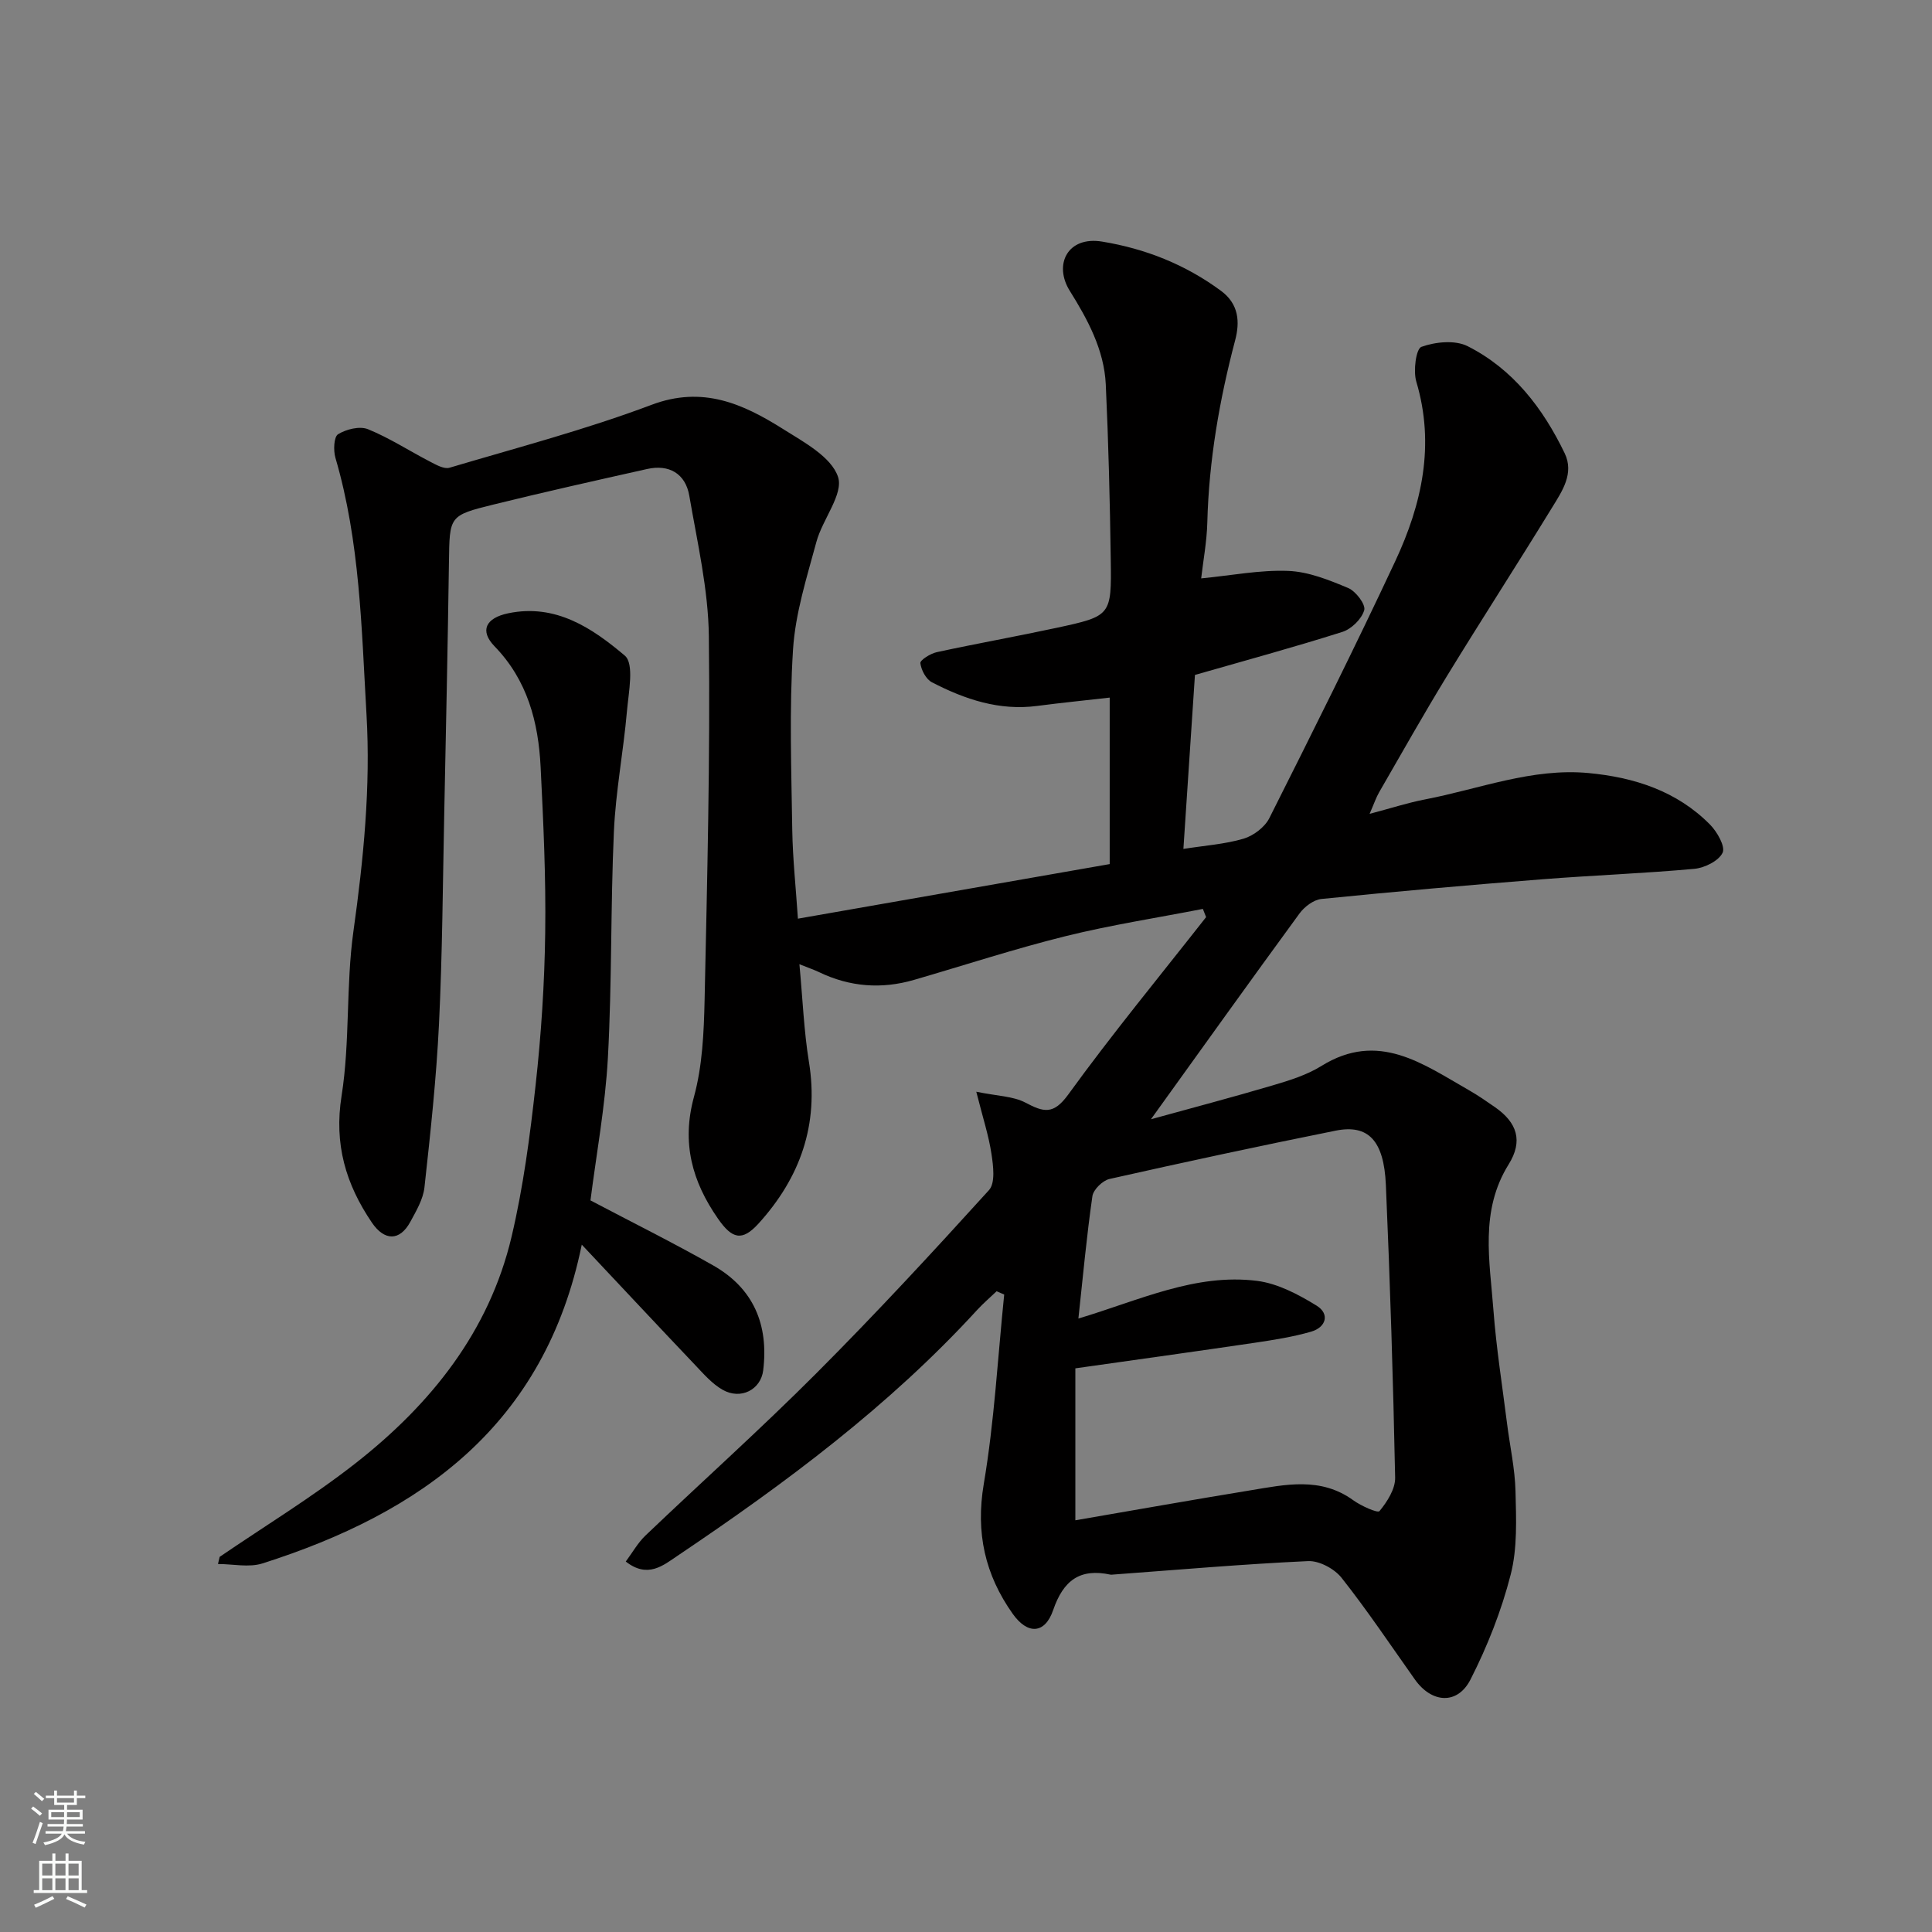
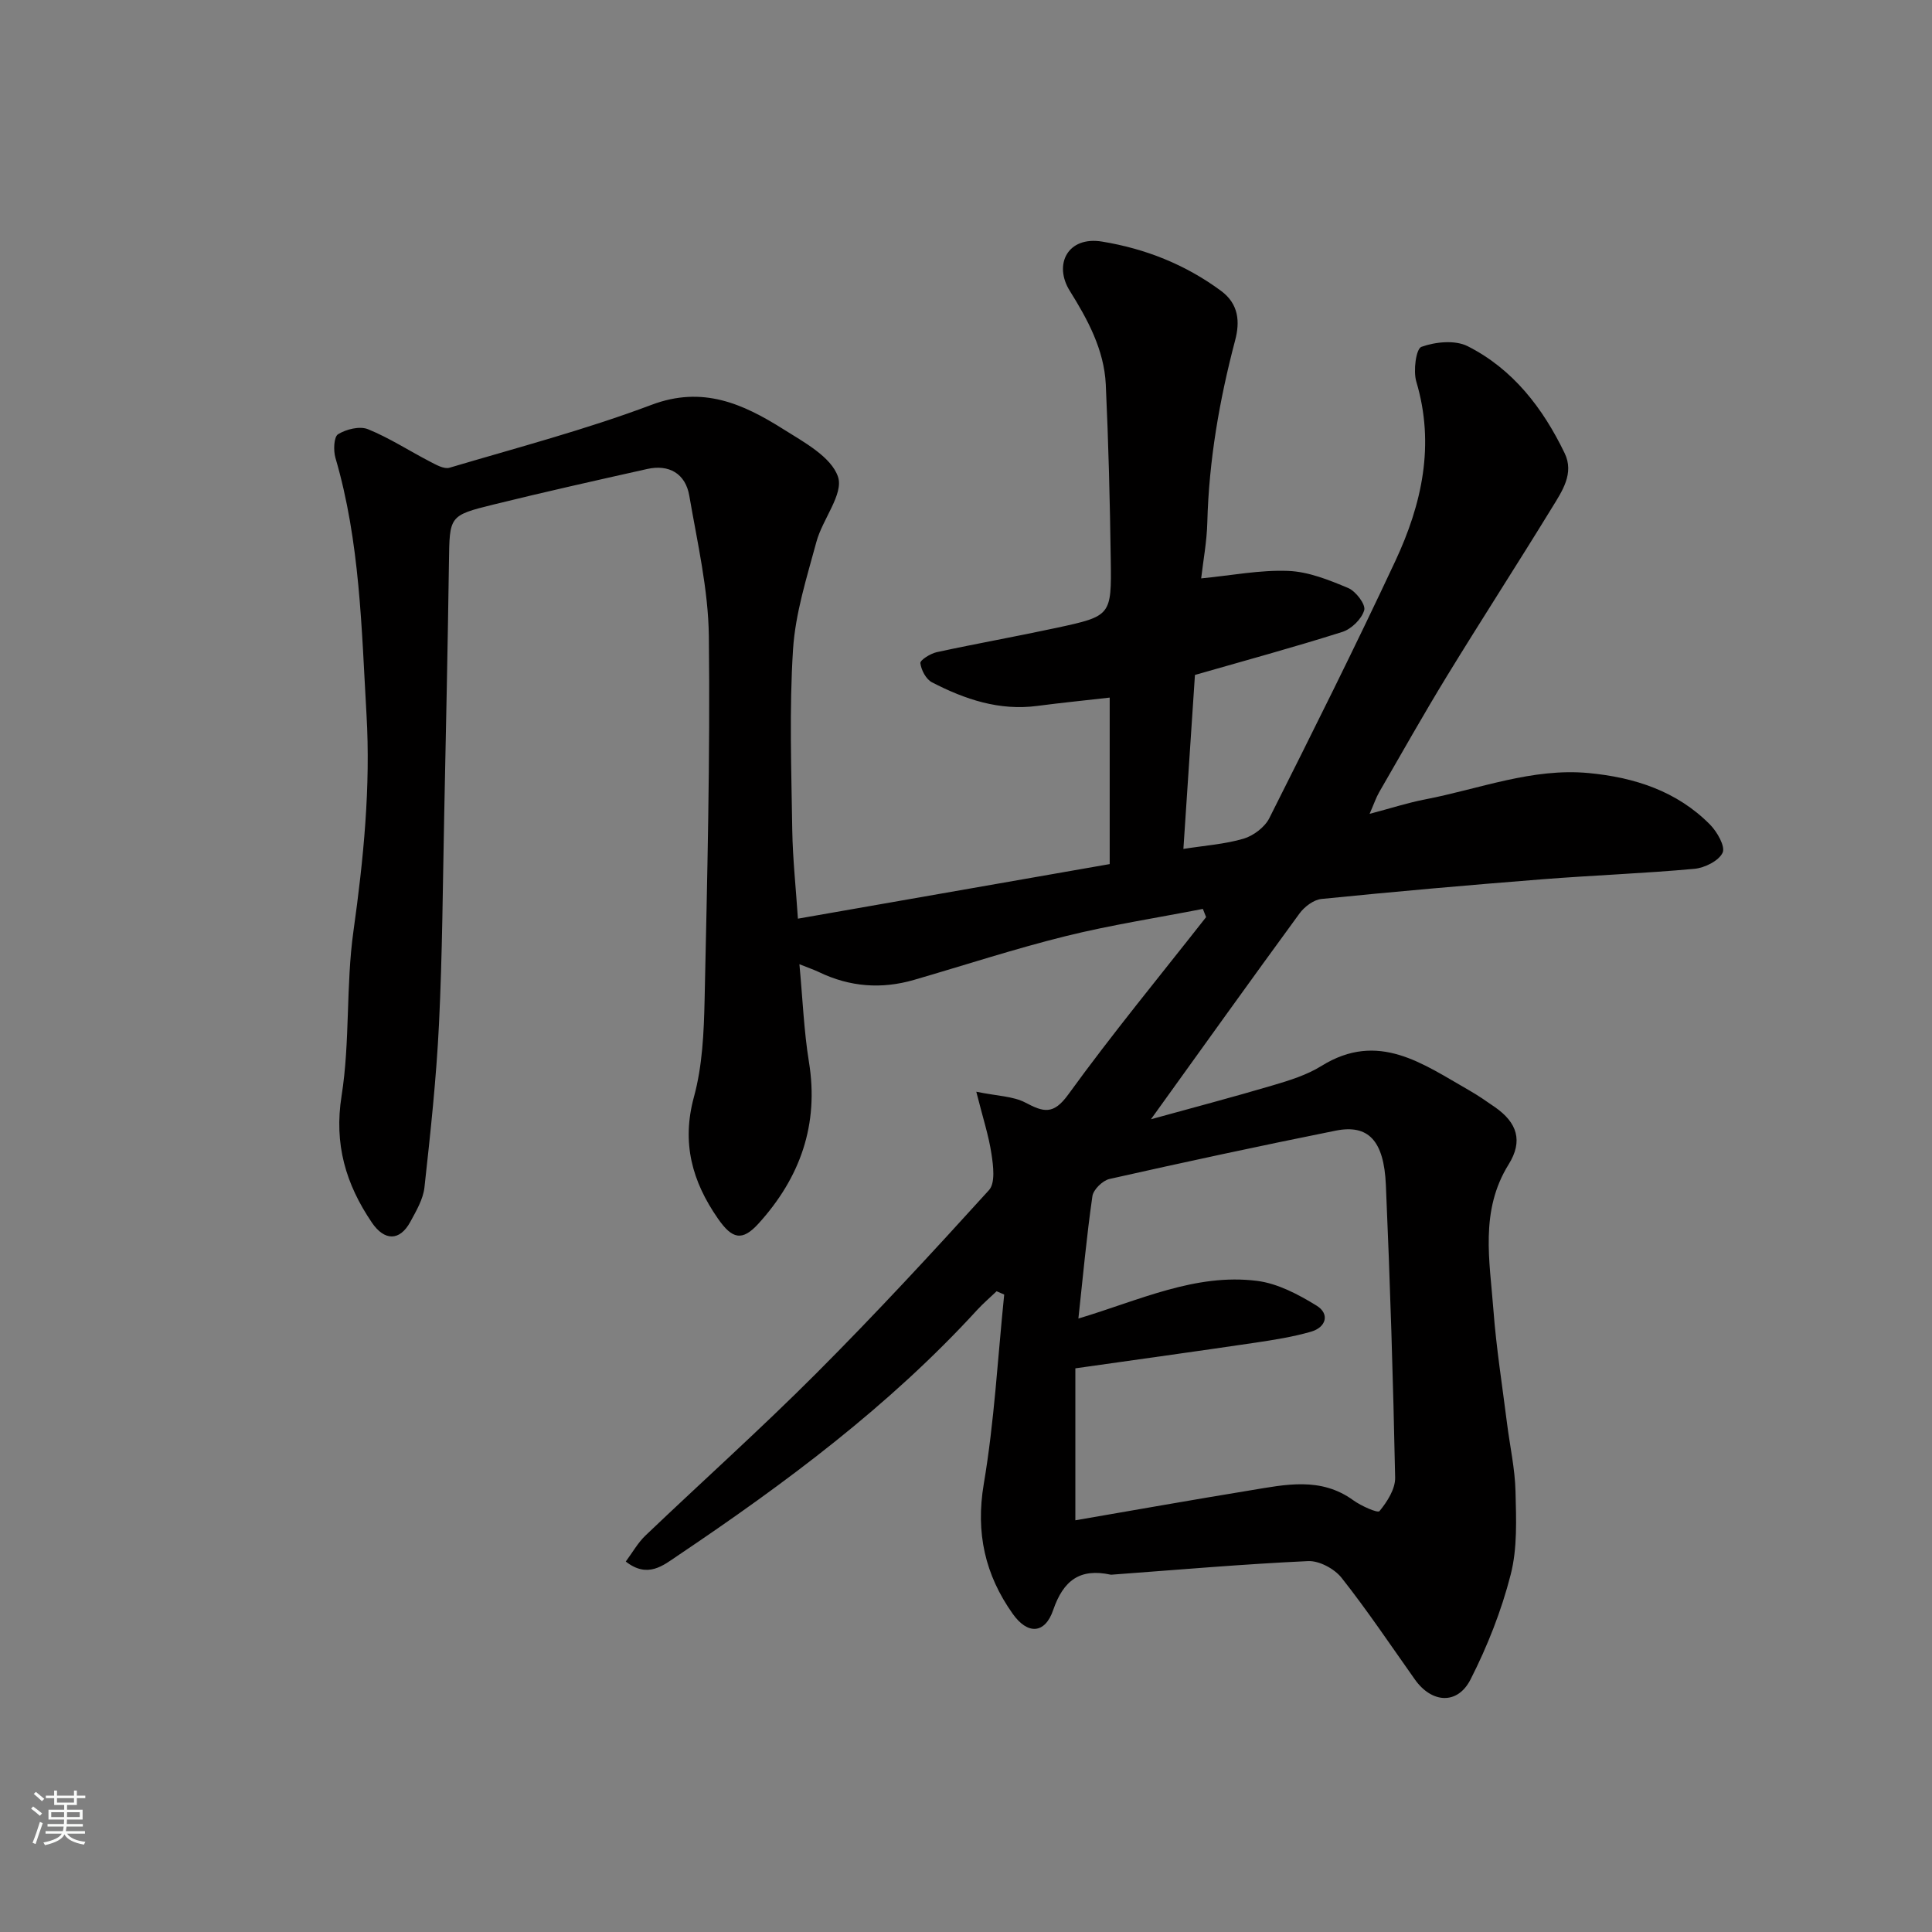
<svg xmlns="http://www.w3.org/2000/svg" enable-background="new 0 0 400 400" viewBox="0 0 400 400">
  <rect x="0" y="0" width="400" height="400" fill="#808080" stroke="none" />
  <path d="m165.2 190.2c21.68-3.8 43-7.53 64.55-11.3 0-11.55 0-22.99 0-34.47-5.05.58-10.02 1.07-14.97 1.72-7.89 1.05-15.01-1.36-21.82-4.88-1.23-.63-2.23-2.53-2.41-3.97-.08-.63 2.07-1.98 3.37-2.27 8.26-1.79 16.59-3.27 24.86-5.05 11.25-2.43 11.36-2.51 11.19-14.09-.17-12.1-.47-24.21-1.03-36.3-.34-7.18-3.77-13.48-7.45-19.37-3.41-5.45-.45-11.38 6.7-10.2 8.98 1.48 17.21 4.74 24.6 10.19 3.74 2.76 3.92 6.49 2.94 10.22-3.27 12.4-5.44 24.92-5.77 37.76-.1 3.92-.84 7.82-1.27 11.56 6.3-.61 12.19-1.78 18.02-1.55 4.2.16 8.45 1.88 12.41 3.54 1.58.66 3.66 3.4 3.33 4.58-.51 1.82-2.64 3.91-4.53 4.51-10.06 3.19-20.25 5.96-30.52 8.91-.78 11.79-1.59 23.91-2.39 36.02 4.49-.71 8.6-.98 12.46-2.12 2.05-.61 4.39-2.38 5.33-4.25 8.88-17.66 17.72-35.34 26.09-53.24 5.5-11.77 8.24-24.06 4.34-37.14-.66-2.23-.06-6.8 1.06-7.2 2.89-1.04 6.96-1.45 9.56-.14 9.39 4.74 15.59 12.82 20.09 22.15 2.03 4.2-.52 7.87-2.59 11.25-7.16 11.68-14.6 23.18-21.75 34.86-4.85 7.93-9.41 16.04-14.06 24.09-.63 1.09-1.03 2.31-1.98 4.48 4.41-1.16 7.93-2.31 11.53-3 11.21-2.16 22.1-6.54 33.8-5.45 9.47.89 18.29 3.72 25.16 10.68 1.47 1.49 3.2 4.53 2.6 5.81-.8 1.7-3.71 3.14-5.84 3.34-10.5.96-21.05 1.34-31.56 2.17-15.23 1.2-30.45 2.54-45.65 4.07-1.62.16-3.52 1.6-4.54 2.99-10.22 13.97-20.29 28.05-30.77 42.62 8.51-2.35 16.96-4.57 25.33-7.05 3.42-1.01 6.96-2.12 9.96-3.98 11.8-7.34 21.05-.4 30.61 5.05 1.84 1.05 3.58 2.26 5.32 3.47 4.62 3.21 5.85 7.02 2.84 11.85-6.01 9.65-3.91 19.99-3.15 30.19.59 7.83 1.83 15.61 2.81 23.41.59 4.71 1.65 9.4 1.76 14.11.14 5.75.41 11.75-1 17.23-1.91 7.47-4.81 14.82-8.31 21.7-2.71 5.32-8.05 4.92-11.53 0-5-7.06-9.82-14.27-15.18-21.05-1.48-1.87-4.63-3.56-6.93-3.45-13.48.62-26.94 1.8-40.41 2.79-.17.01-.34.05-.5.01-6.31-1.35-9.74 1.16-11.86 7.33-1.71 4.99-5.3 5.13-8.38.78-5.73-8.08-7.7-16.77-5.99-26.89 2.19-12.94 2.89-26.13 4.23-39.21-.52-.23-1.05-.45-1.57-.68-1.34 1.28-2.76 2.49-4.01 3.85-18.24 19.93-39.74 35.91-62.03 50.9-2.97 2-6.19 4.78-10.74 1.21 1.38-1.86 2.49-3.86 4.06-5.37 11.75-11.21 23.86-22.05 35.33-33.54 12.29-12.31 24.12-25.1 35.81-37.99 1.34-1.48.89-5.03.51-7.51-.57-3.8-1.79-7.49-3.14-12.86 4.35.9 7.61.91 10.16 2.25 3.76 1.98 5.79 2.59 8.88-1.67 9.09-12.55 18.97-24.53 28.54-36.73-.22-.57-.45-1.13-.67-1.7-9.48 1.85-19.05 3.32-28.41 5.64-10.57 2.62-20.94 6.02-31.41 9.06-6.72 1.95-13.26 1.45-19.6-1.59-.99-.48-2.05-.83-4.11-1.66.68 7.26.93 13.81 1.97 20.22 2.12 12.99-1.83 23.99-10.43 33.47-3.39 3.73-5.46 3.22-8.4-1.01-5.35-7.69-7.58-15.69-4.97-25.23 1.75-6.41 2.05-13.33 2.2-20.04.54-25.09 1.17-50.2.88-75.29-.11-9.72-2.39-19.45-4.05-29.12-.79-4.6-4.22-6.54-8.72-5.53-10.64 2.38-21.28 4.76-31.86 7.37-9.19 2.26-9.04 2.41-9.18 11.91-.25 17.43-.62 34.87-.98 52.3-.3 14.43-.38 28.88-1.08 43.3-.55 11.3-1.77 22.58-3.01 33.84-.27 2.48-1.71 4.9-2.94 7.17-2.19 4.01-5.35 3.95-7.95.13-5.4-7.97-7.86-16.22-6.27-26.24 1.77-11.19.88-22.79 2.45-34.04 2.09-14.94 3.58-29.88 2.71-44.91-1.03-17.82-1.34-35.77-6.43-53.13-.45-1.53-.34-4.36.55-4.9 1.69-1.04 4.47-1.73 6.18-1.04 4.47 1.82 8.59 4.51 12.9 6.74 1.24.64 2.86 1.57 3.98 1.24 14.01-4.16 28.2-7.89 41.85-13.03 10.56-3.98 18.89-.22 27.16 4.98 4.34 2.73 10.03 5.78 11.43 9.93 1.2 3.56-3.21 8.79-4.47 13.46-1.98 7.34-4.36 14.77-4.84 22.27-.8 12.45-.34 24.98-.16 37.48.1 5.89.74 11.79 1.17 18.27zm57.44 124.56c12.21-2.1 24.24-4.24 36.29-6.21 7.22-1.19 14.5-2.82 21.23 2.05 1.63 1.18 5.07 2.72 5.45 2.26 1.59-1.94 3.29-4.58 3.24-6.94-.41-20.2-1.04-40.4-1.92-60.59-.4-9.23-3.66-12.59-10.4-11.24-15.64 3.14-31.24 6.5-46.81 10-1.42.32-3.35 2.19-3.55 3.56-1.2 8.32-1.96 16.69-2.9 25.34 12.71-3.81 24.22-9.4 36.99-7.8 4.28.54 8.56 2.81 12.33 5.13 2.75 1.69 2 4.48-1.15 5.39-3.73 1.08-7.63 1.69-11.49 2.27-12.24 1.81-24.5 3.5-37.31 5.32z" fill="#010000" />
-   <path d="m45.48 322.33c9.4-6.42 19.18-12.37 28.12-19.37 15.56-12.19 27.66-27.22 32.31-46.89 2.43-10.29 3.82-20.87 4.98-31.39 1.16-10.48 1.85-21.05 1.99-31.59.16-11.43-.38-22.87-.95-34.29-.46-9.28-2.72-17.96-9.53-24.98-3.15-3.25-1.82-5.87 2.79-6.84 9.88-2.07 17.47 3.1 24.17 8.76 2 1.69.78 7.61.44 11.54-.73 8.32-2.33 16.58-2.7 24.9-.7 15.58-.39 31.21-1.24 46.78-.55 10.09-2.41 20.11-3.61 29.57 8.57 4.52 17.13 8.76 25.42 13.47 8.35 4.75 11.5 12.27 10.34 21.73-.49 3.96-4.61 6.17-8.42 4-2.17-1.24-3.93-3.29-5.7-5.15-7.52-7.91-14.96-15.88-23.44-24.89-7.66 37.39-33.24 55.54-66.11 66-2.8.89-6.13.12-9.21.12.13-.49.24-.99.35-1.48z" fill="#010000" />
  <g fill="#fafbfa">
    <path d="m6.44 374.46.42-.45c.65.47 1.27.95 1.85 1.44l-.45.49c-.65-.56-1.25-1.06-1.82-1.48m.93 7.33-.63-.26c.55-1.36 1.05-2.8 1.52-4.33.19.1.38.19.59.27-.46 1.29-.95 2.73-1.48 4.32m-.38-10.38.44-.42c.43.34 1.01.82 1.74 1.44l-.49.49c-.53-.51-1.09-1.01-1.69-1.51m2.5.35h1.72v-1.04h.59v1.04h3.52v-1.04h.59v1.04h1.75v.53h-1.75v1.42h-2.03v.97h3.22v2.03h-3.24c0 .35-.01.66-.03.93h3.32v.53h-3.37c-.03.27-.08.58-.15.94h3.96v.53h-3.71c.67.92 1.93 1.48 3.79 1.68-.13.24-.23.44-.29.59-2.13-.38-3.48-1.08-4.04-2.12-.43.97-1.77 1.72-4.03 2.23-.09-.19-.2-.37-.33-.55 2.1-.42 3.37-1.03 3.81-1.83h-3.36v-.53h3.58c.08-.29.13-.61.16-.94h-3.33v-.53h3.39c.02-.27.04-.58.04-.93h-3.23v-2.03h3.25v-.97h-2.07v-1.42h-1.73zm1.12 3.44v1h2.65c.01-.3.02-.44.01-.4v-.25-.35zm1.19-2h3.52v-.91h-3.52zm4.71 2h-2.63v.59c0 .15-.01.28-.01.4h2.64z" />
-     <path d="m13.56 383.74h.63v1.52h2.72v6.07h1.13v.6h-11.06v-.6h1.13v-6.07h2.73v-1.52h.63v1.52h2.1v-1.52zm-2.69 8.83.38.56c-1.24.63-2.53 1.25-3.85 1.85-.1-.21-.21-.42-.34-.63 1.36-.55 2.63-1.15 3.81-1.78m-2.13-4.27h2.1v-2.45h-2.1zm0 3.04h2.1v-2.46h-2.1zm2.72-3.04h2.1v-2.45h-2.1zm0 3.04h2.1v-2.46h-2.1zm6.07 3.6c-1.41-.71-2.7-1.3-3.86-1.78l.35-.56c1.45.62 2.75 1.19 3.88 1.72zm-1.25-9.09h-2.1v2.45h2.1zm-2.09 5.49h2.1v-2.46h-2.1z" />
  </g>
</svg>